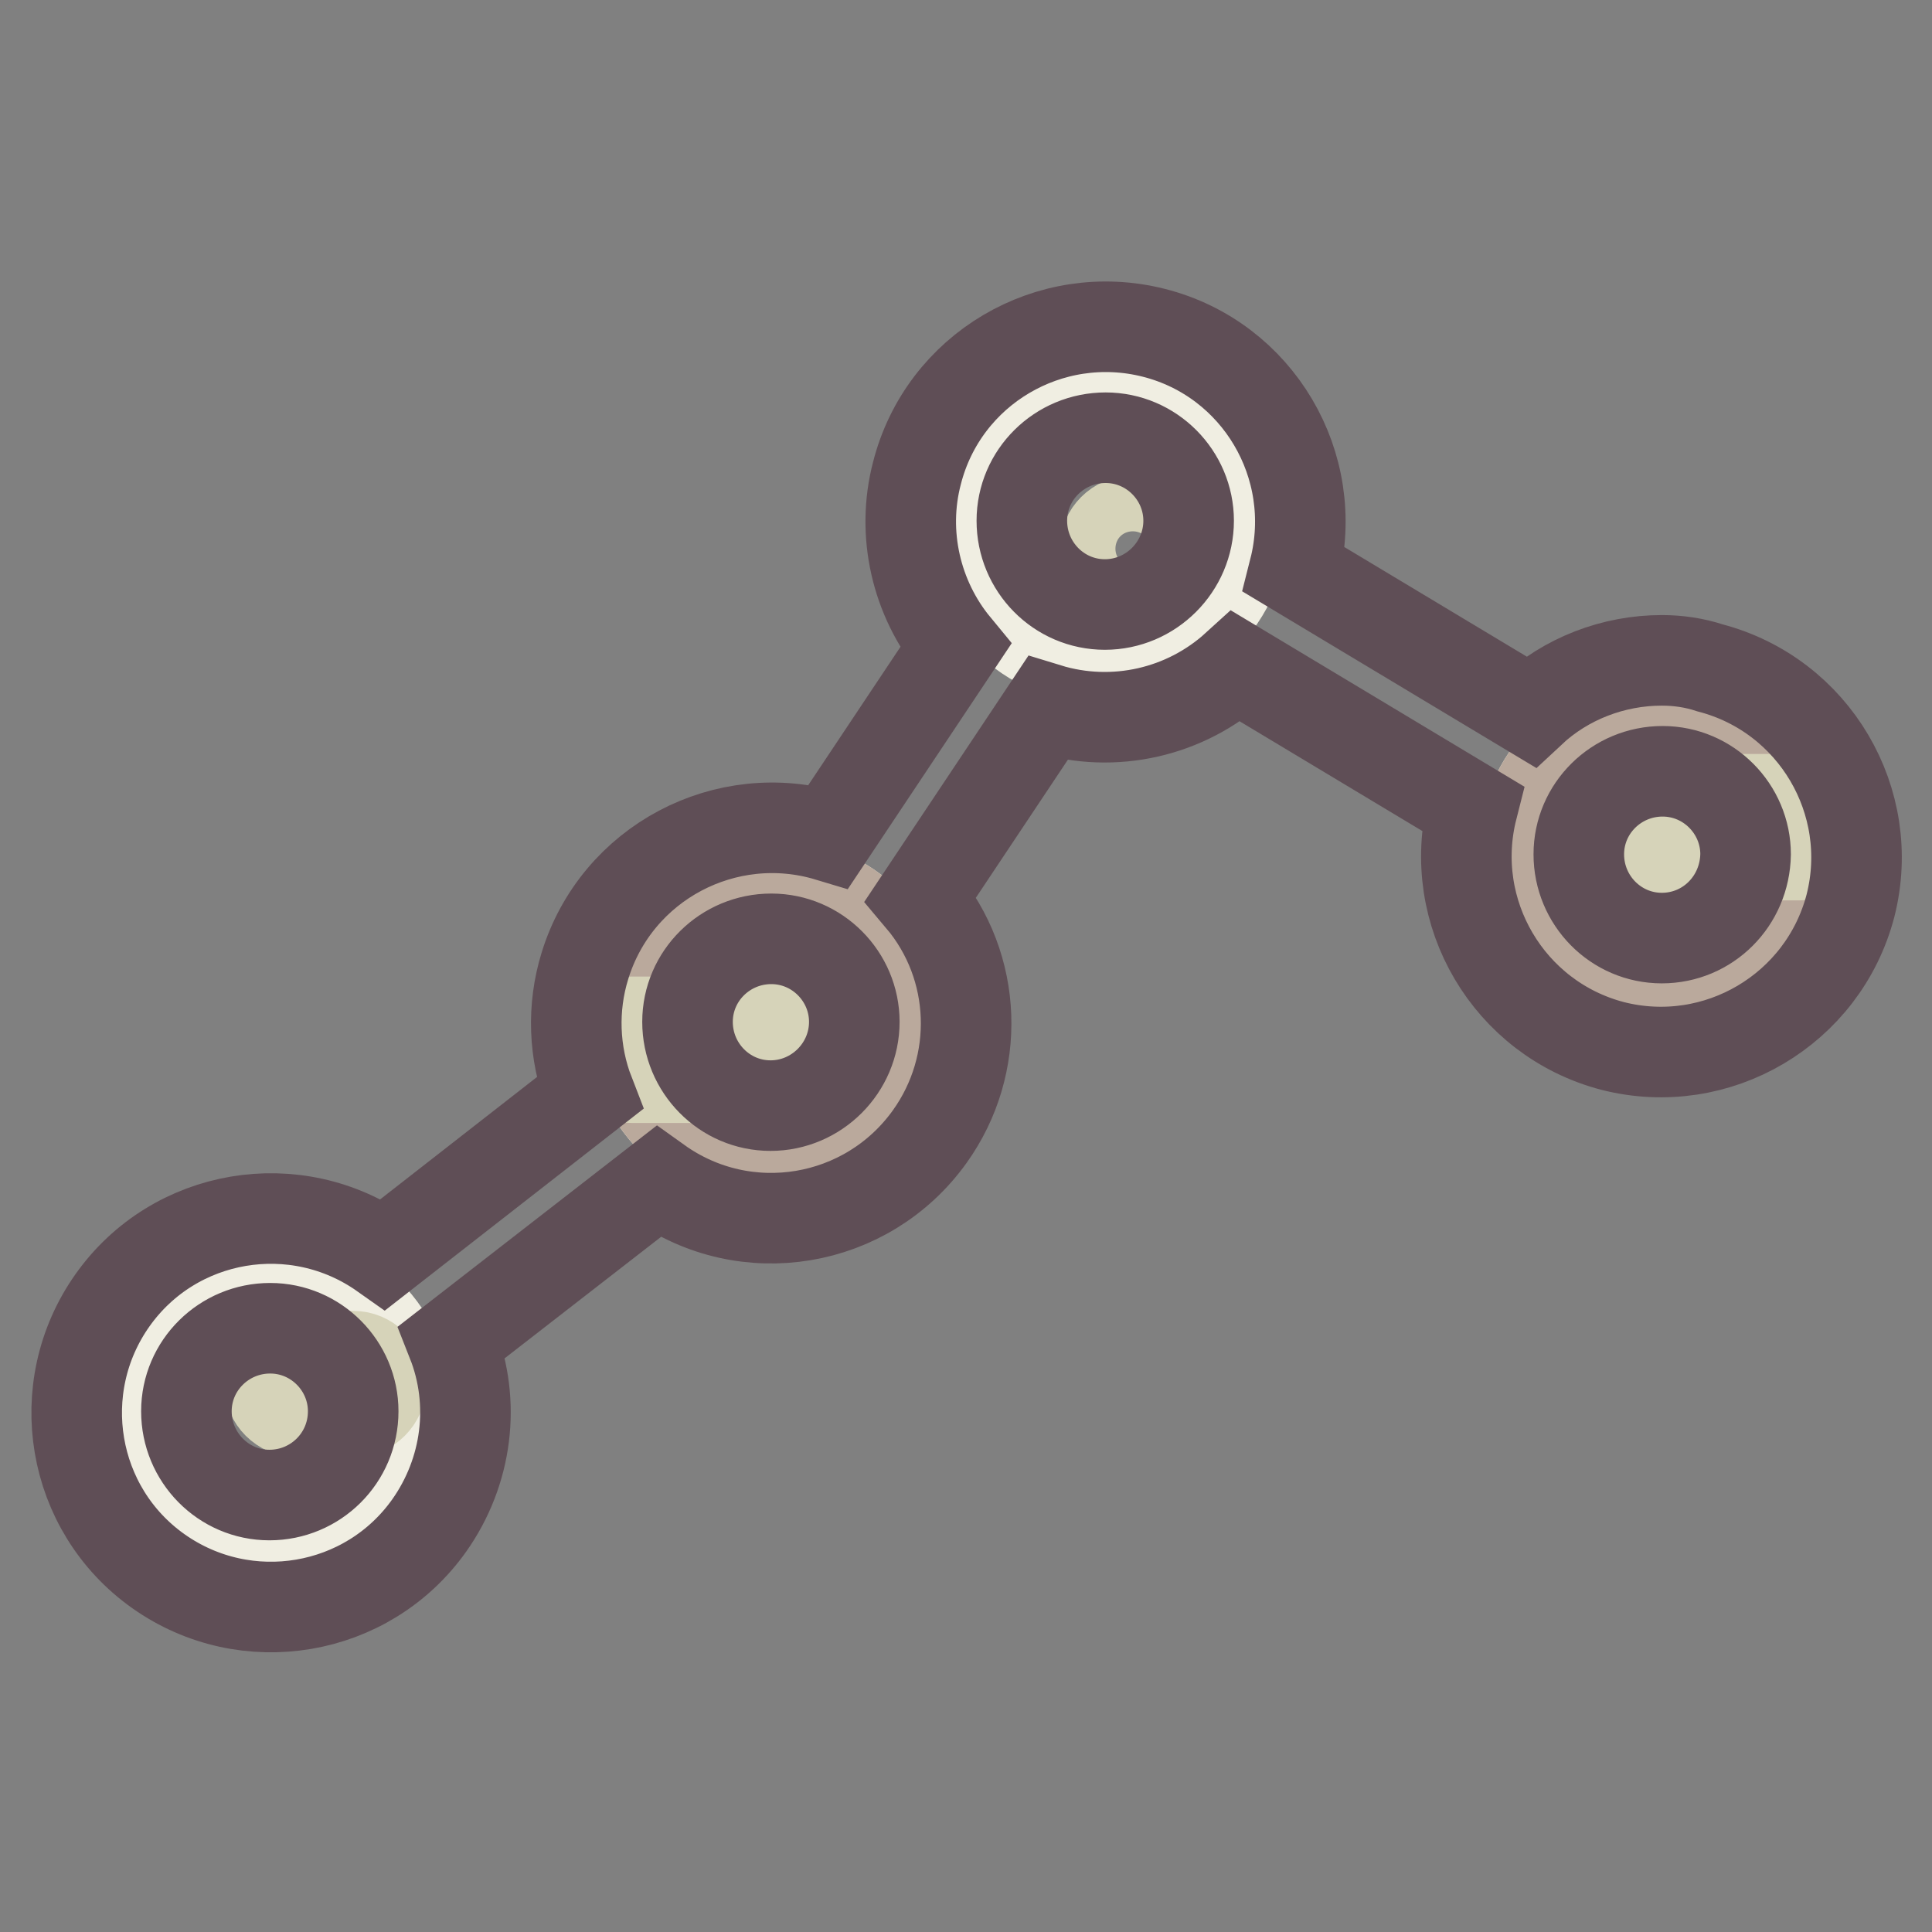
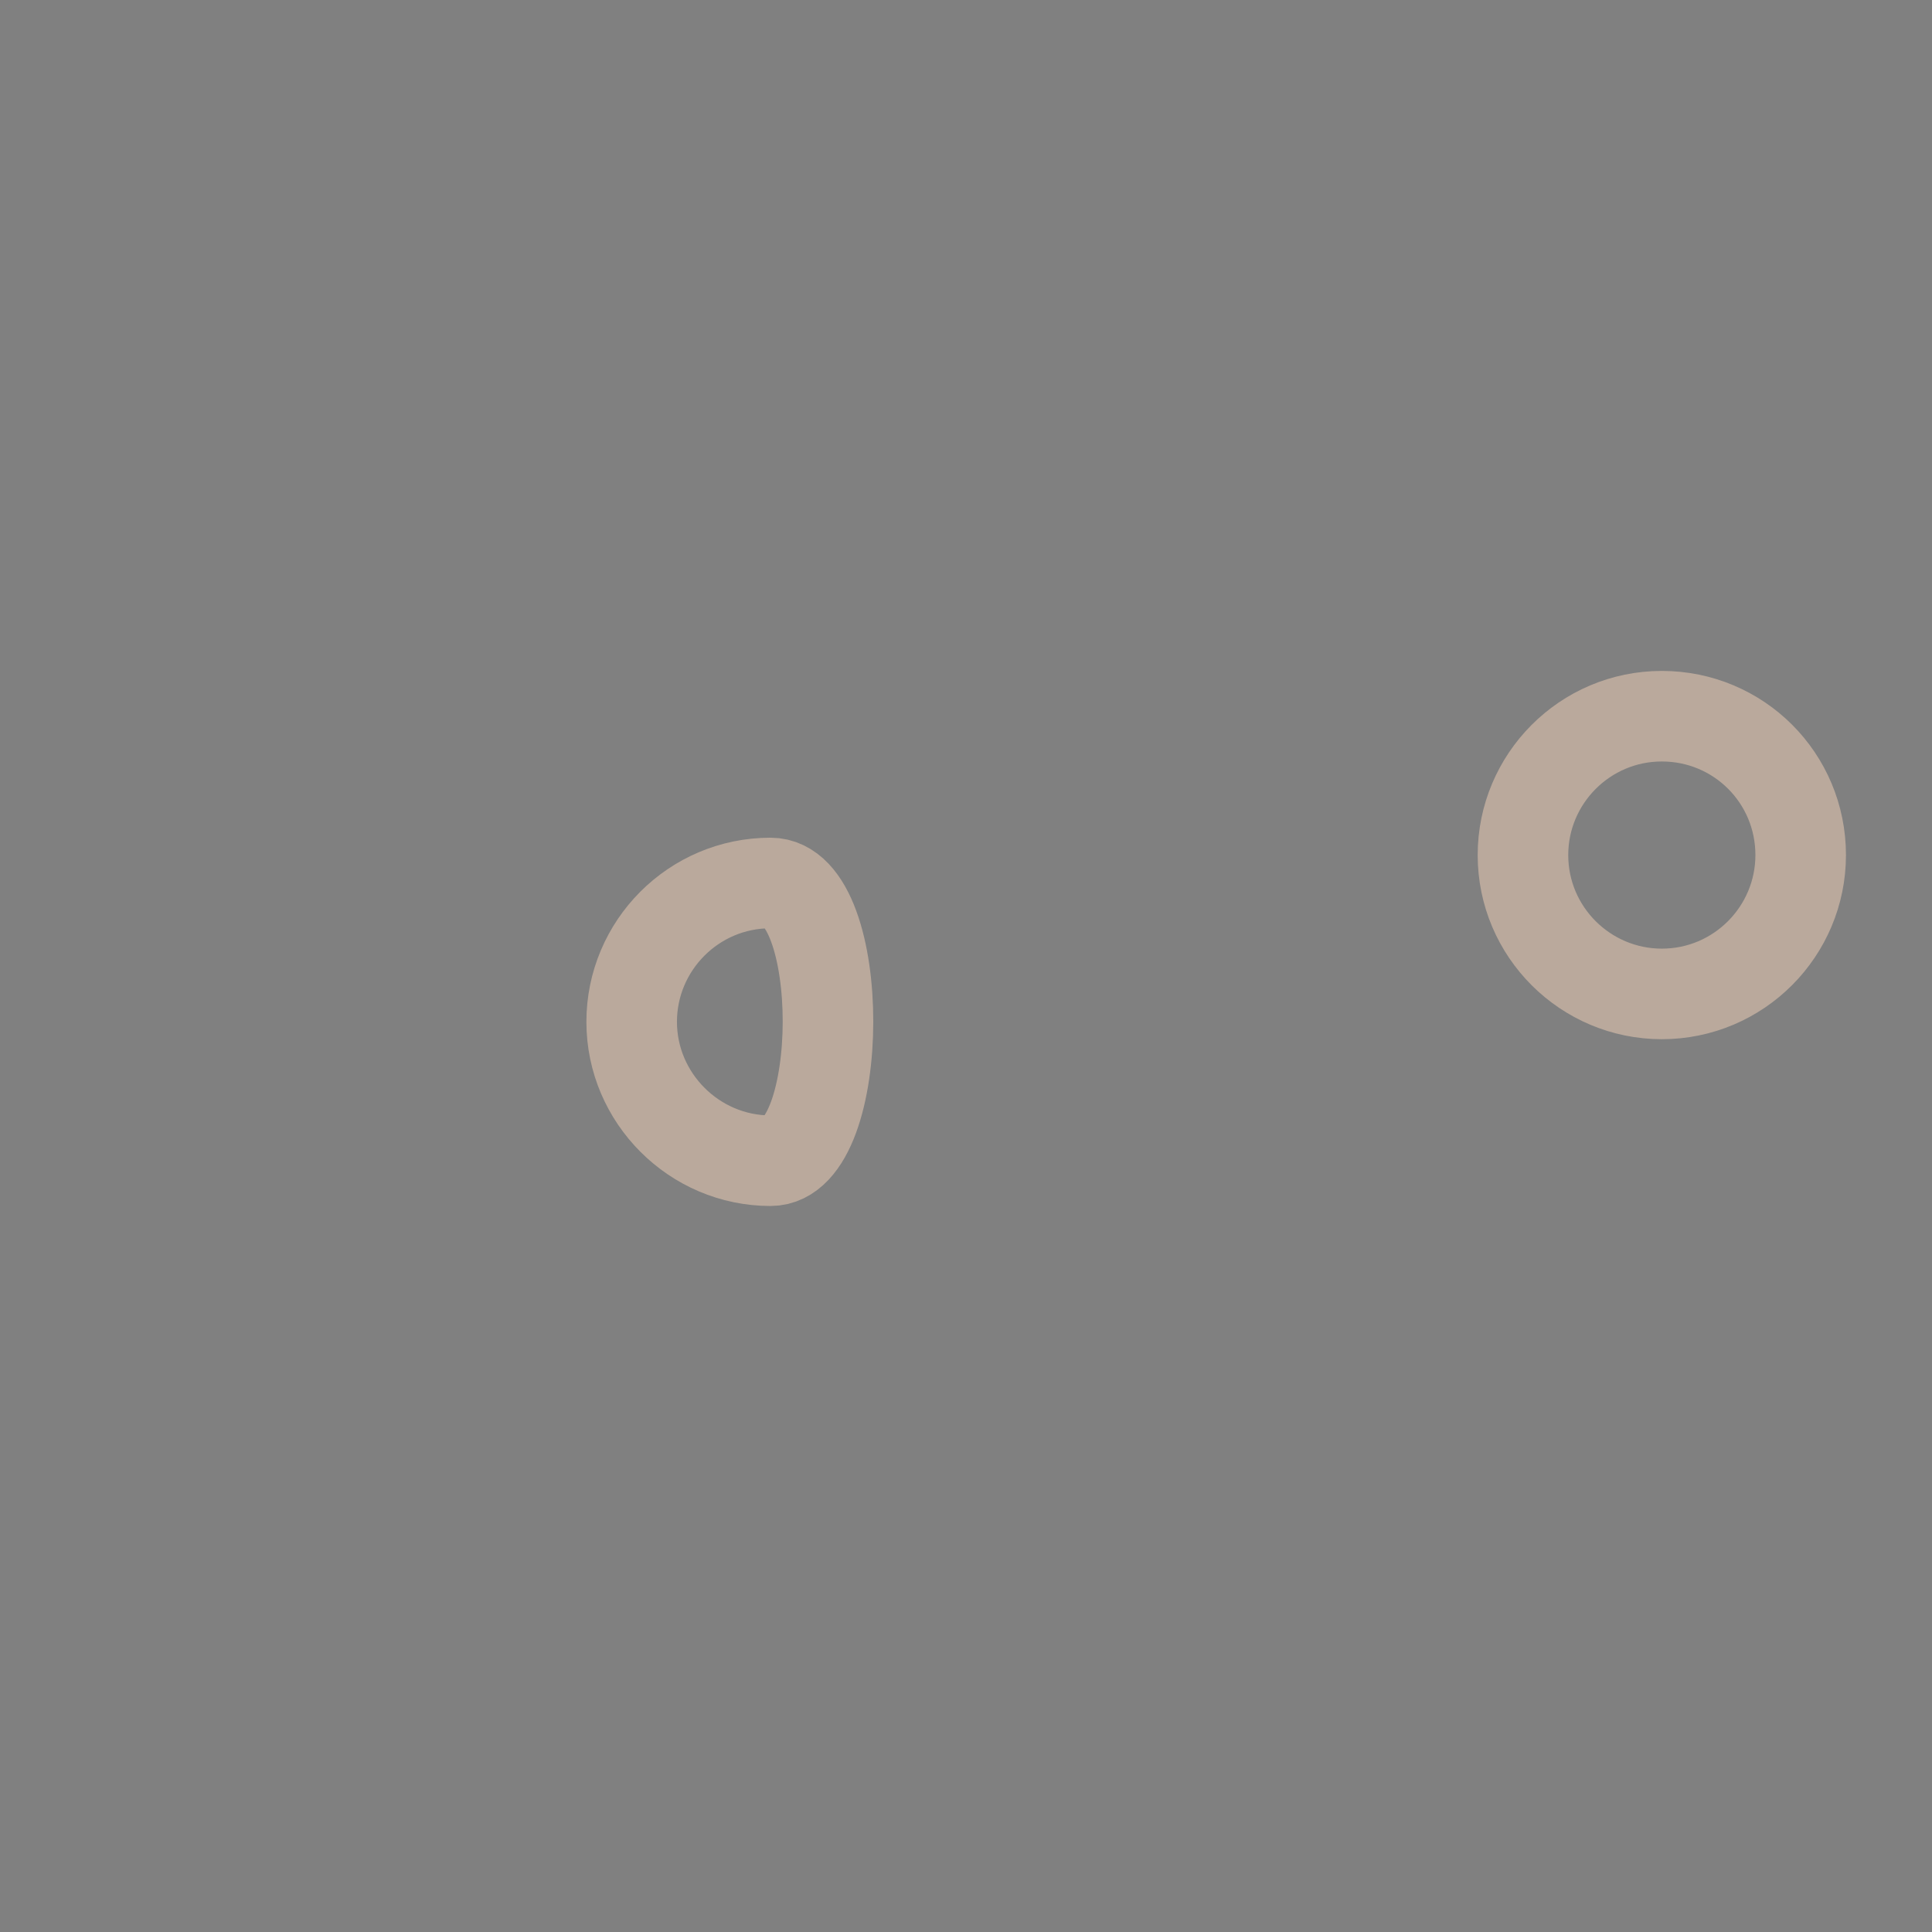
<svg xmlns="http://www.w3.org/2000/svg" version="1.1" x="0px" y="0px" viewBox="0 0 256 256" enable-background="new 0 0 256 256" xml:space="preserve">
  <rect x="0" y="0" width="256" height="256" fill="#808080" stroke="none" />
  <g>
-     <path stroke-width="12" fill-opacity="0" stroke="#f0eee2" d="M35.7,168.6c-10.2,0-18.4,8.3-18.4,18.4c0,10.2,8.3,18.4,18.4,18.4c10.2,0,18.4-8.3,18.4-18.4 C54.1,176.9,45.9,168.6,35.7,168.6z M102.1,117c-10.2,0-18.4,8.3-18.4,18.4s8.3,18.4,18.4,18.4c10.2,0,18.4-8.3,18.4-18.4 S112.3,117,102.1,117L102.1,117z M146.4,50.6c-10.2,0-18.4,8.3-18.4,18.4c0,10.2,8.3,18.4,18.4,18.4s18.4-8.3,18.4-18.4 C164.8,58.9,156.5,50.6,146.4,50.6z M220.2,94.9c-10.2,0-18.4,8.3-18.4,18.4c0,10.2,8.3,18.4,18.4,18.4c10.2,0,18.4-8.3,18.4-18.4 C238.6,103.1,230.3,94.9,220.2,94.9z" />
-     <path stroke-width="12" fill-opacity="0" stroke="#baa99c" d="M102.1,117c-10.2,0-18.4,8.3-18.4,18.4s8.3,18.4,18.4,18.4c10.2,0,18.4-8.3,18.4-18.4S112.3,117,102.1,117z  M220.2,94.9c-10.2,0-18.4,8.3-18.4,18.4c0,10.2,8.3,18.4,18.4,18.4c10.2,0,18.4-8.3,18.4-18.4C238.6,103.1,230.4,94.9,220.2,94.9z " />
-     <path stroke-width="12" fill-opacity="0" stroke="#d6d3b9" d="M150.1,69c-2,0-3.7,1.7-3.7,3.7s1.7,3.7,3.7,3.7c2,0,3.7-1.7,3.7-3.7S152.1,69,150.1,69z M238.6,105.9 h-18.4c-2,0-3.7,1.7-3.7,3.7s1.7,3.7,3.7,3.7h18.4c2,0,3.7-1.7,3.7-3.7S240.6,105.9,238.6,105.9z M102.1,135.4H83.7 c-2,0-3.7,1.7-3.7,3.7s1.7,3.7,3.7,3.7h18.4c2,0,3.7-1.7,3.7-3.7S104.1,135.4,102.1,135.4z M46.8,179.7h-7.4c-2,0-3.7,1.7-3.7,3.7 c0,2,1.7,3.7,3.7,3.7h7.4c2,0,3.7-1.7,3.7-3.7C50.4,181.3,48.8,179.7,46.8,179.7z" />
-     <path stroke-width="12" fill-opacity="0" stroke="#5f4e56" d="M220.2,87.5c-6.4,0-12.7,2.4-17.4,6.8l-31.3-18.8c3.5-13.8-4.8-27.9-18.6-31.4 c-13.8-3.5-27.9,4.8-31.4,18.6c-2.1,8-0.1,16.6,5.1,22.9l-16.8,25.2c-13.6-4.1-28.1,3.5-32.3,17.2c-1.7,5.5-1.5,11.5,0.6,16.9 l-27.3,21.3c-11.6-8.2-27.7-5.5-35.9,6.1c-8.2,11.6-5.5,27.7,6.1,35.9c11.6,8.2,27.7,5.5,35.9-6.1c5-7.1,6.2-16.2,3-24.3l27.3-21.2 c11.6,8.3,27.7,5.6,36-6c6.8-9.5,6.4-22.5-1.2-31.5l16.8-25.2c8.8,2.7,18.3,0.5,25-5.6l31.3,18.8c-3.5,13.8,4.8,27.9,18.6,31.5 c13.8,3.5,27.9-4.8,31.5-18.6c3.5-13.8-4.8-27.9-18.6-31.5C224.5,87.8,222.3,87.5,220.2,87.5z M35.7,198.1c-6.1,0-11-5-11-11.1 c0-6.1,5-11,11.1-11c6.1,0,11,5,11,11C46.8,193.2,41.8,198.1,35.7,198.1z M102.1,146.5c-6.1,0-11-5-11-11.1c0-6.1,5-11,11.1-11 c6.1,0,11,5,11,11C113.2,141.5,108.2,146.5,102.1,146.5z M146.4,80.1c-6.1,0-11-5-11-11.1c0-6.1,5-11,11.1-11c6.1,0,11,5,11,11 C157.5,75.1,152.5,80.1,146.4,80.1z M220.2,124.3c-6.1,0-11-5-11-11.1c0-6.1,5-11,11.1-11c6.1,0,11,5,11,11 C231.2,119.4,226.3,124.3,220.2,124.3z" />
+     <path stroke-width="12" fill-opacity="0" stroke="#baa99c" d="M102.1,117c-10.2,0-18.4,8.3-18.4,18.4s8.3,18.4,18.4,18.4S112.3,117,102.1,117z  M220.2,94.9c-10.2,0-18.4,8.3-18.4,18.4c0,10.2,8.3,18.4,18.4,18.4c10.2,0,18.4-8.3,18.4-18.4C238.6,103.1,230.4,94.9,220.2,94.9z " />
  </g>
</svg>